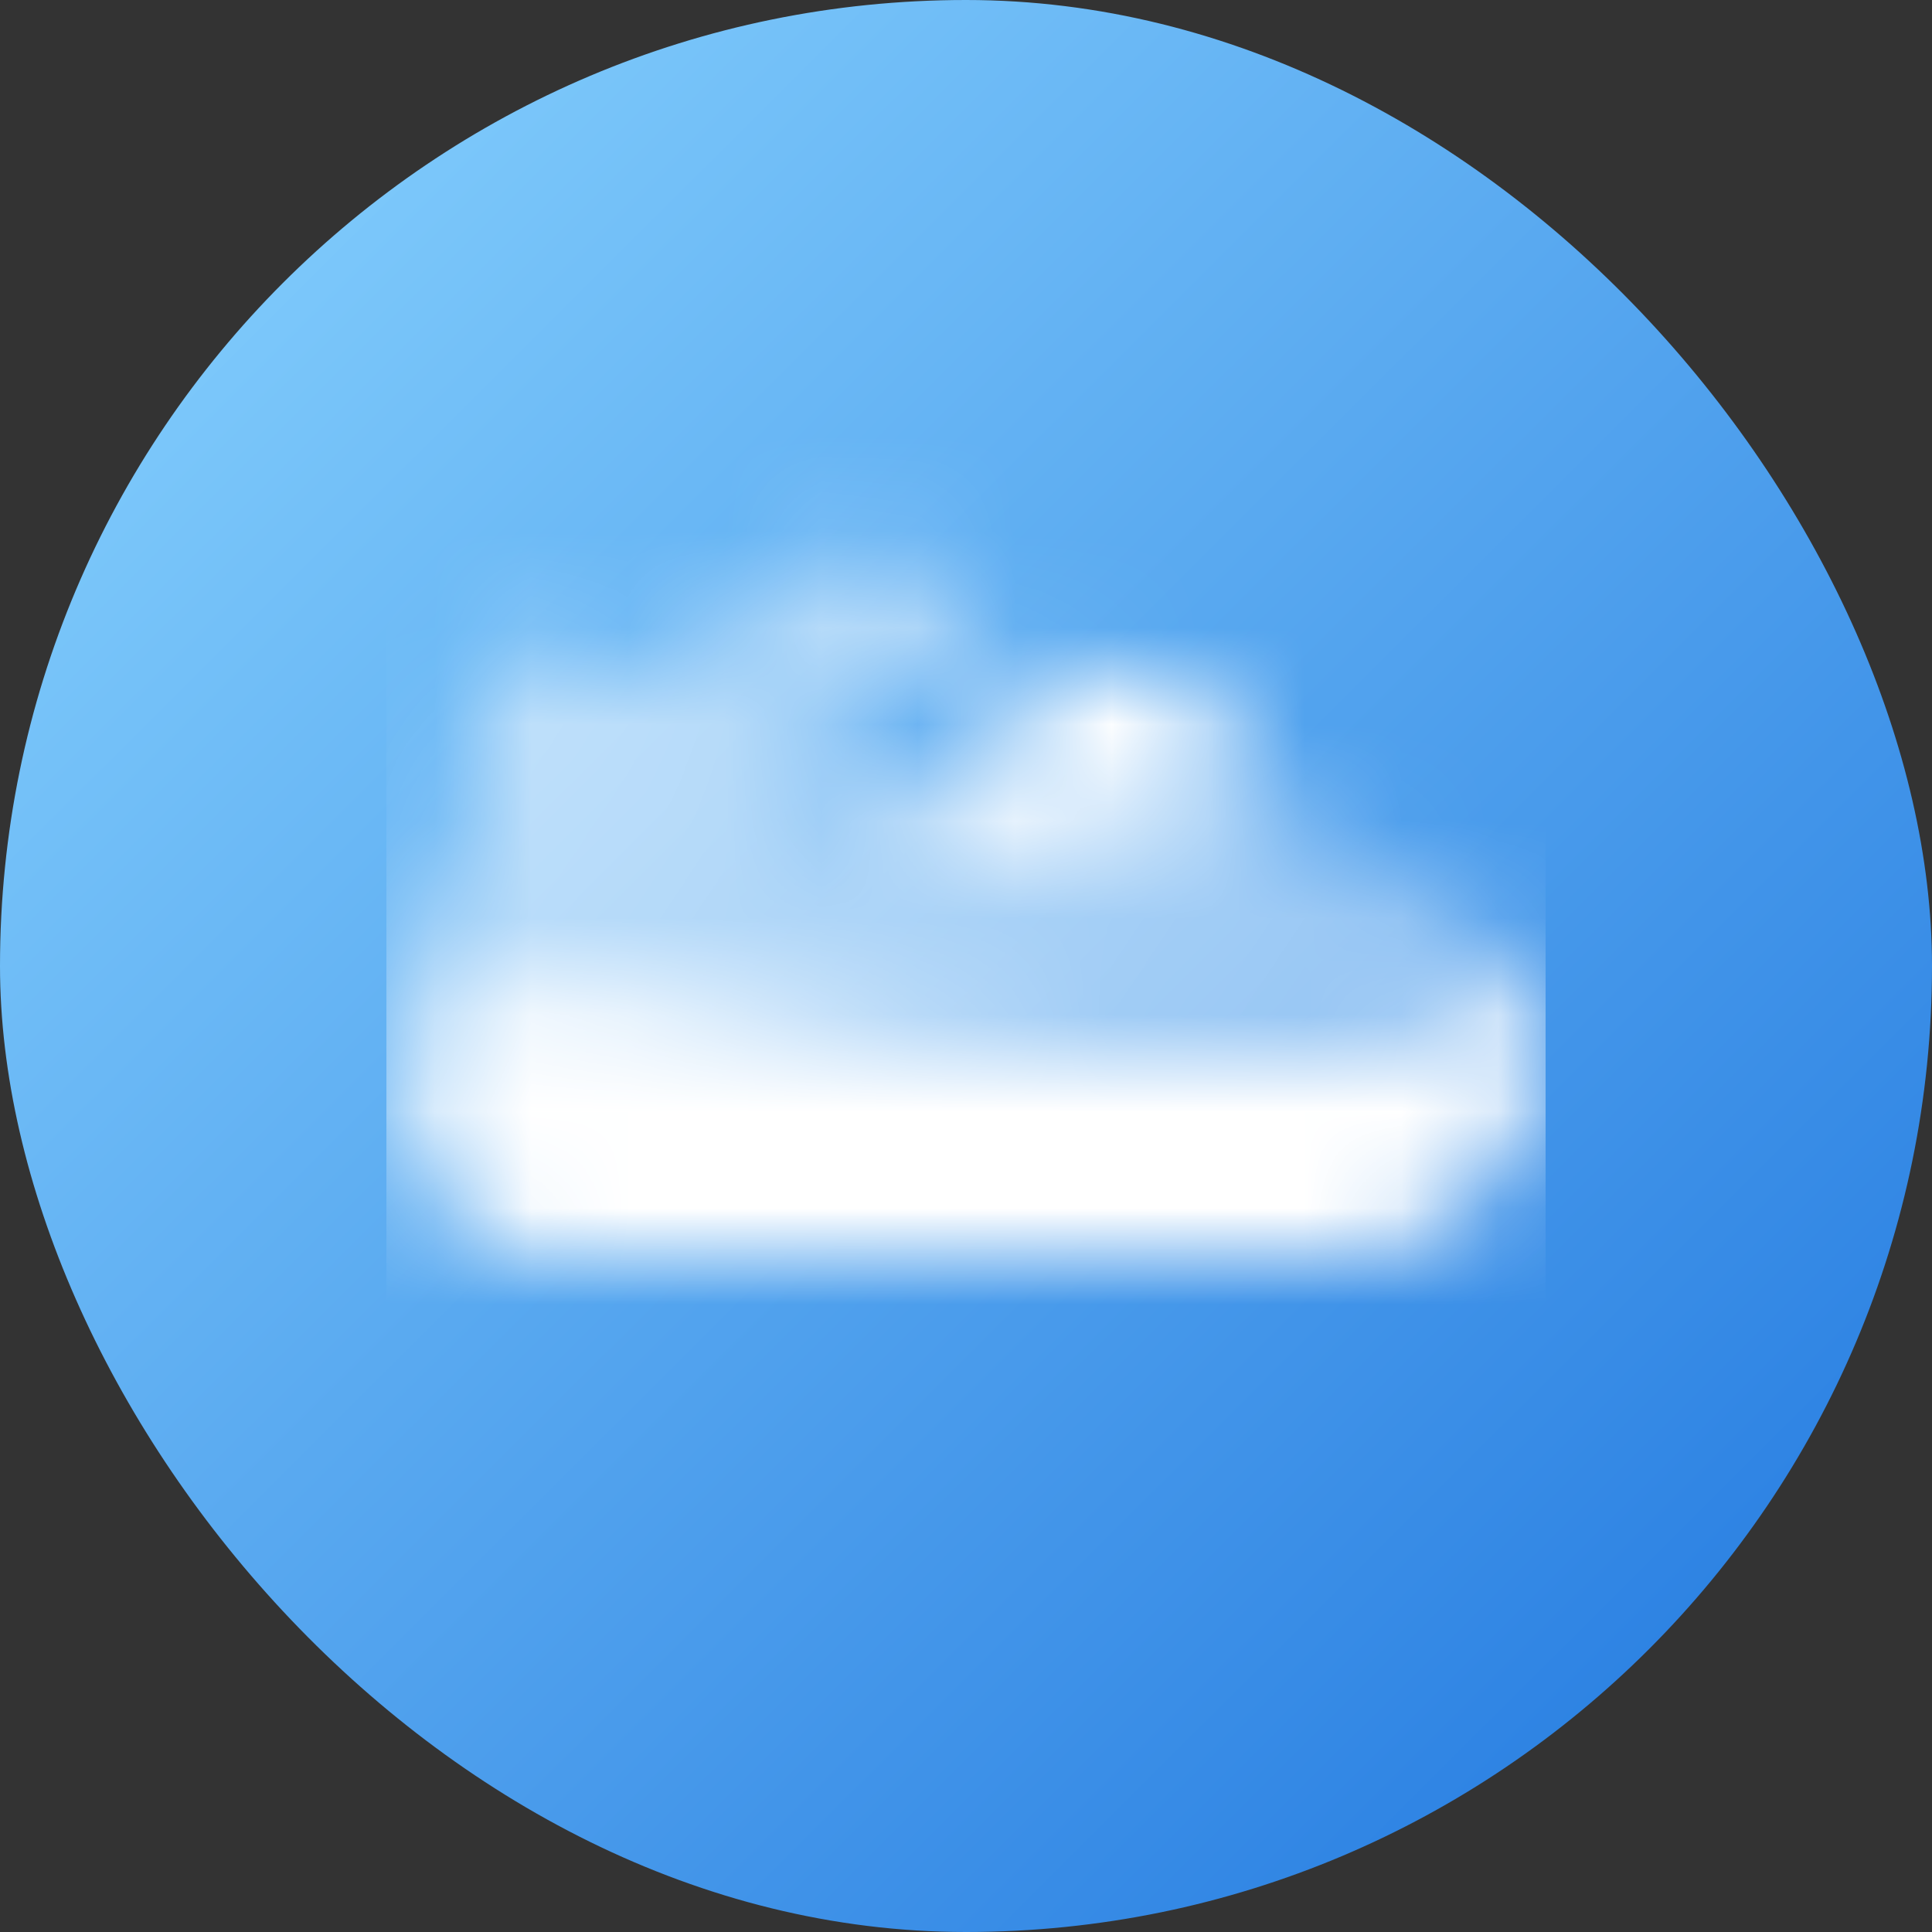
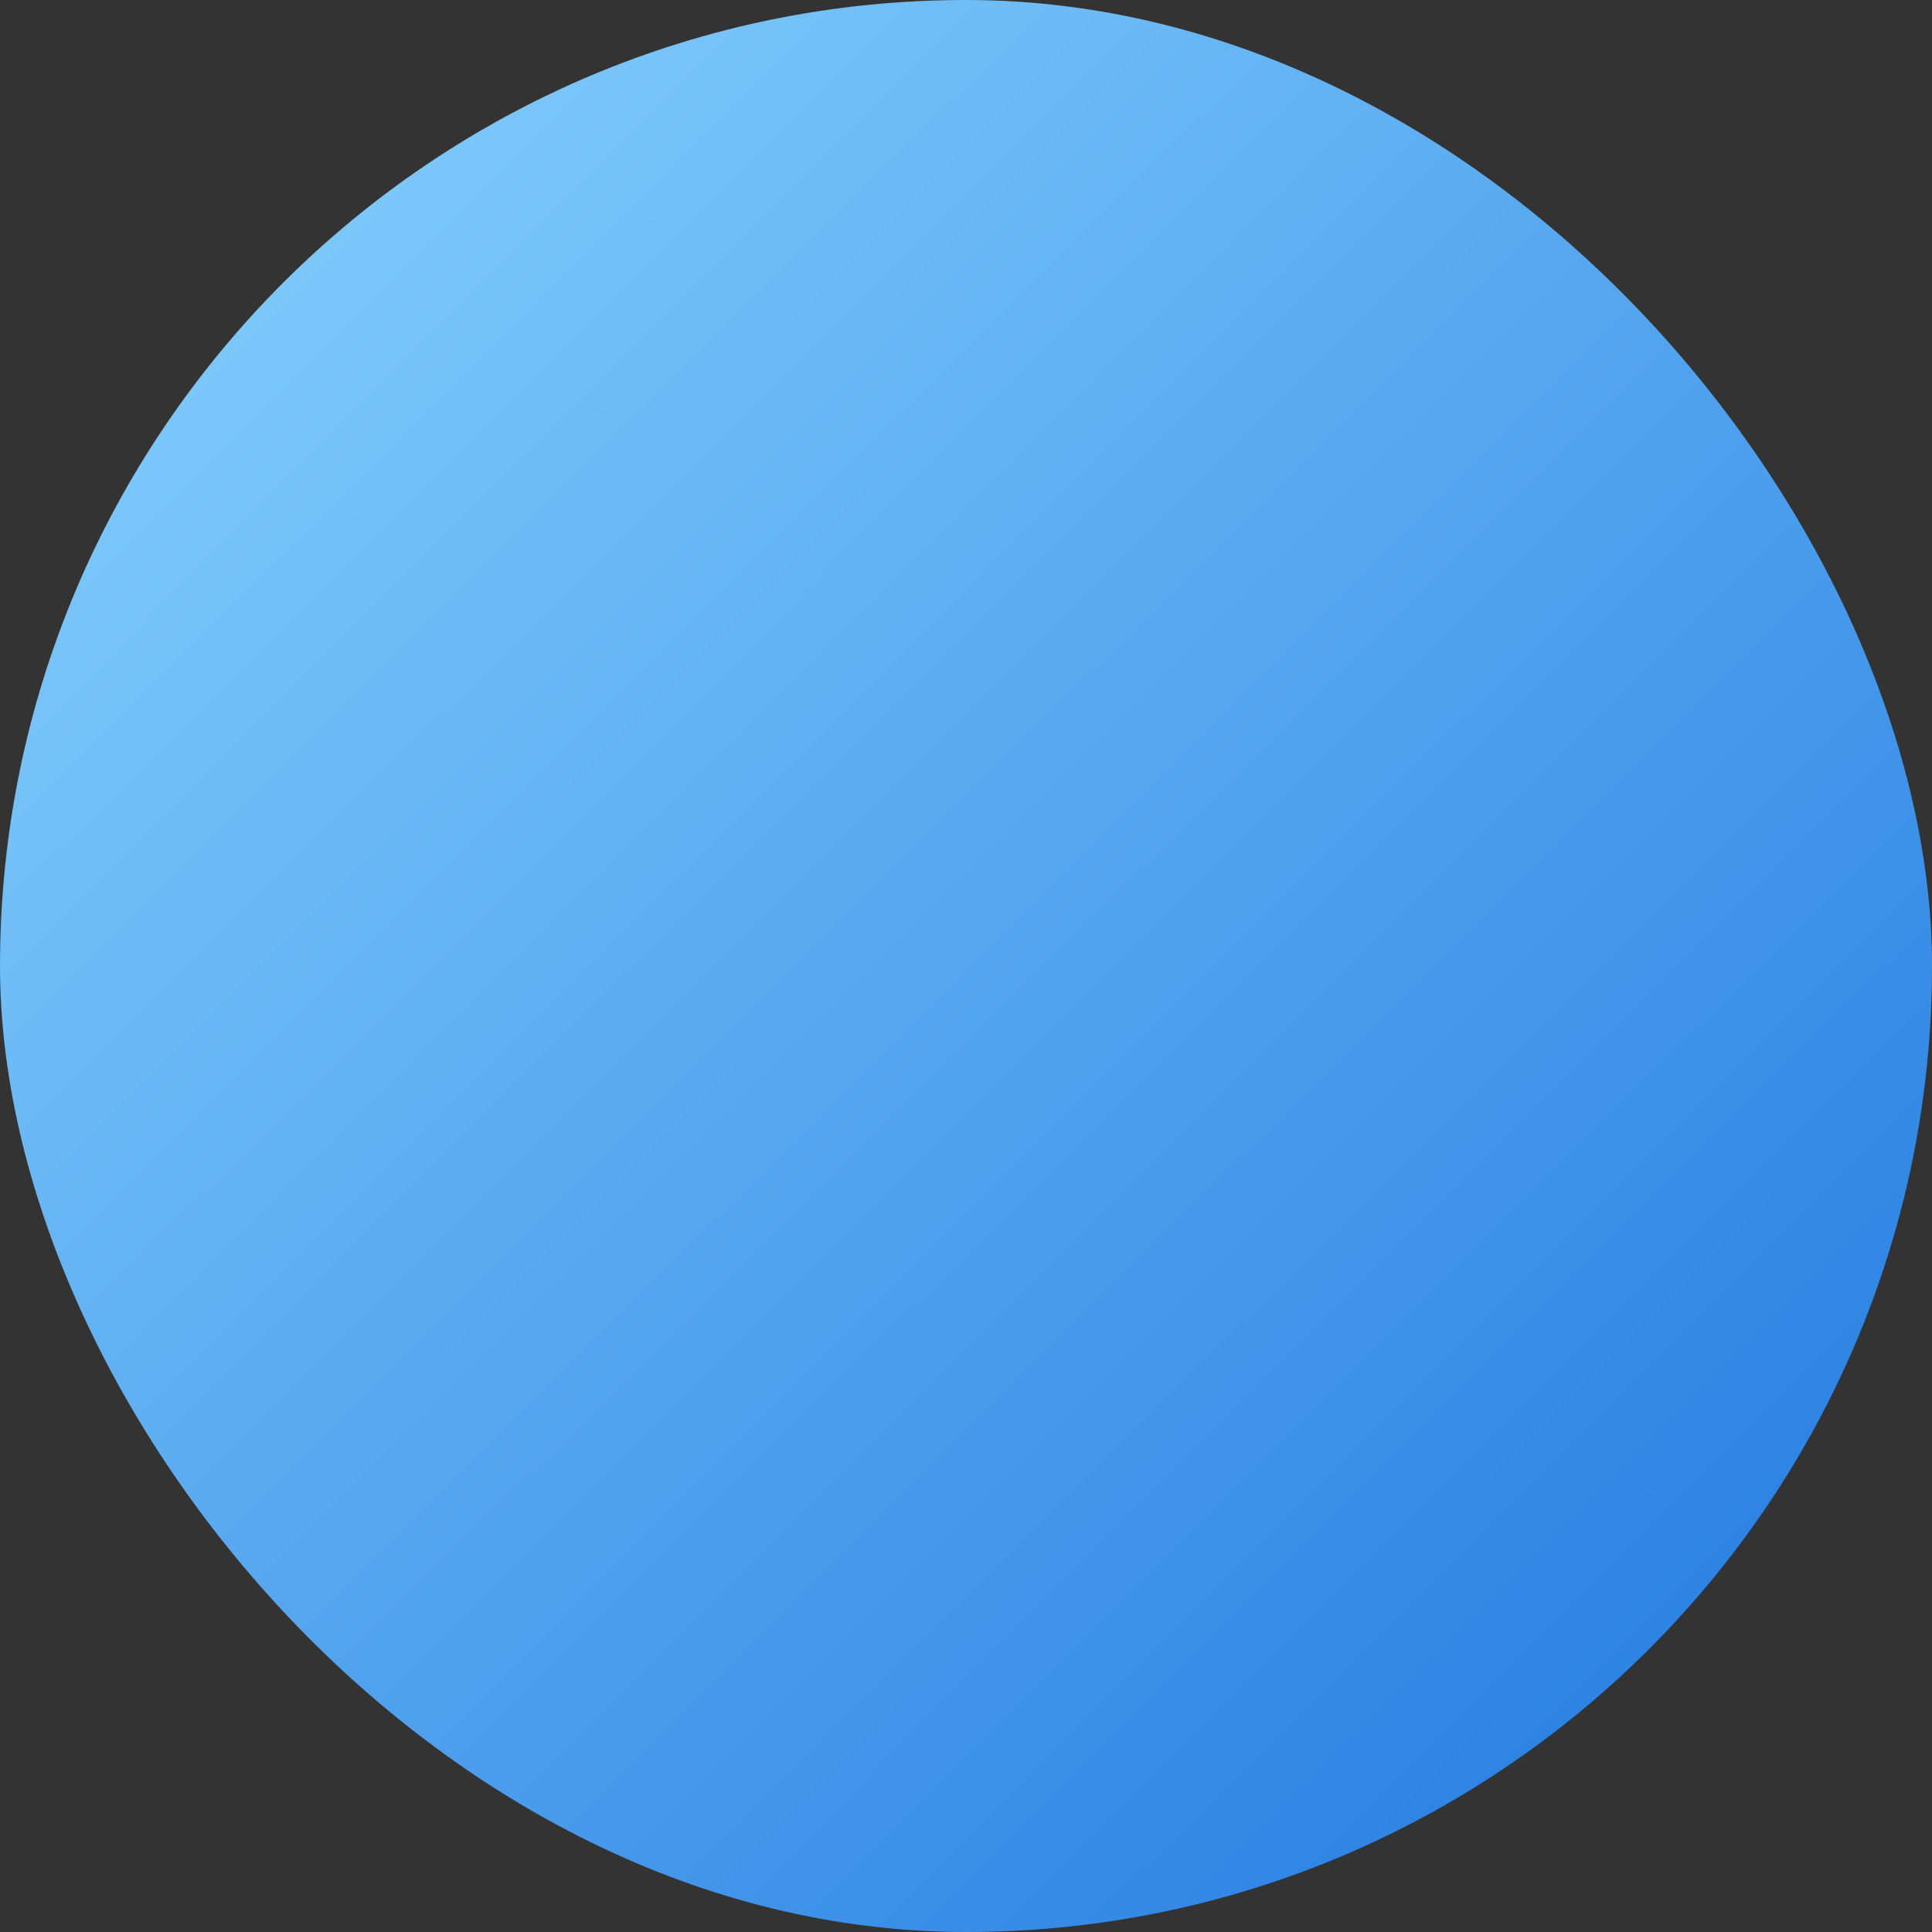
<svg xmlns="http://www.w3.org/2000/svg" width="20" height="20" viewBox="0 0 20 20" fill="none">
  <rect x="0" y="0" width="20" height="20" fill="#333333" stroke="none" />
  <g clip-path="url(#clip0_2904_561)">
    <rect width="20" height="20" rx="10" fill="url(#paint0_linear_2904_561)" />
    <mask id="mask0_2904_561" style="mask-type:alpha" maskUnits="userSpaceOnUse" x="4" y="5" width="13" height="8">
-       <path fill-rule="evenodd" clip-rule="evenodd" d="M5.434 6.706C5.166 6.527 4.812 6.746 4.852 7.066L4.929 7.685C4.975 8.049 4.882 8.415 4.703 8.735C4.494 9.11 4.25 9.626 4.25 10V10.249C4.25 11.354 5.145 12.25 6.25 12.25H7.25L13.307 12.25C14.33 12.25 15.249 11.628 15.629 10.678L15.658 10.604C15.851 10.121 15.642 9.571 15.177 9.338L13 8.25L11.169 8.799C10.736 8.929 10.271 8.909 9.852 8.741L8 8L10.407 6.556L9 5.5L7.077 6.724C6.574 7.044 5.93 7.037 5.434 6.706Z" fill="url(#paint1_linear_2904_561)" />
      <path d="M6.25 10.25C5.721 10.162 5.317 10.167 5.015 10.21C4.49 10.286 4.25 10.798 4.25 11.328V11.5C4.25 12.328 4.922 13 5.75 13L13.864 13C14.75 13 15.662 12.404 15.923 11.206C16 10.851 16.05 10 15.7 10C15.309 10 15.746 10.875 14 11C10.5 11.25 7.75 10.5 6.25 10.25Z" fill="black" />
      <path d="M11.25 7C11.555 6.848 11.92 6.886 12.187 7.099L12.625 7.45C12.862 7.639 13 7.927 13 8.231V8.25L11.169 8.799C10.736 8.929 10.271 8.909 9.852 8.741L9 8.4L11.25 7Z" fill="black" />
    </mask>
    <g mask="url(#mask0_2904_561)">
-       <path d="M4 4L16 4L16 16L4 16L4 4Z" fill="white" />
-     </g>
+       </g>
  </g>
  <defs>
    <linearGradient id="paint0_linear_2904_561" x1="29.458" y1="9.844" x2="9.87" y2="-9.794" gradientUnits="userSpaceOnUse">
      <stop stop-color="#2077DF" />
      <stop offset="1" stop-color="#8BD5FF" />
    </linearGradient>
    <linearGradient id="paint1_linear_2904_561" x1="4.25" y1="5.5" x2="15.889" y2="11.964" gradientUnits="userSpaceOnUse">
      <stop stop-opacity="0.6" />
      <stop offset="1" stop-opacity="0.4" />
    </linearGradient>
    <clipPath id="clip0_2904_561">
      <rect width="20" height="20" rx="10" fill="white" />
    </clipPath>
  </defs>
</svg>